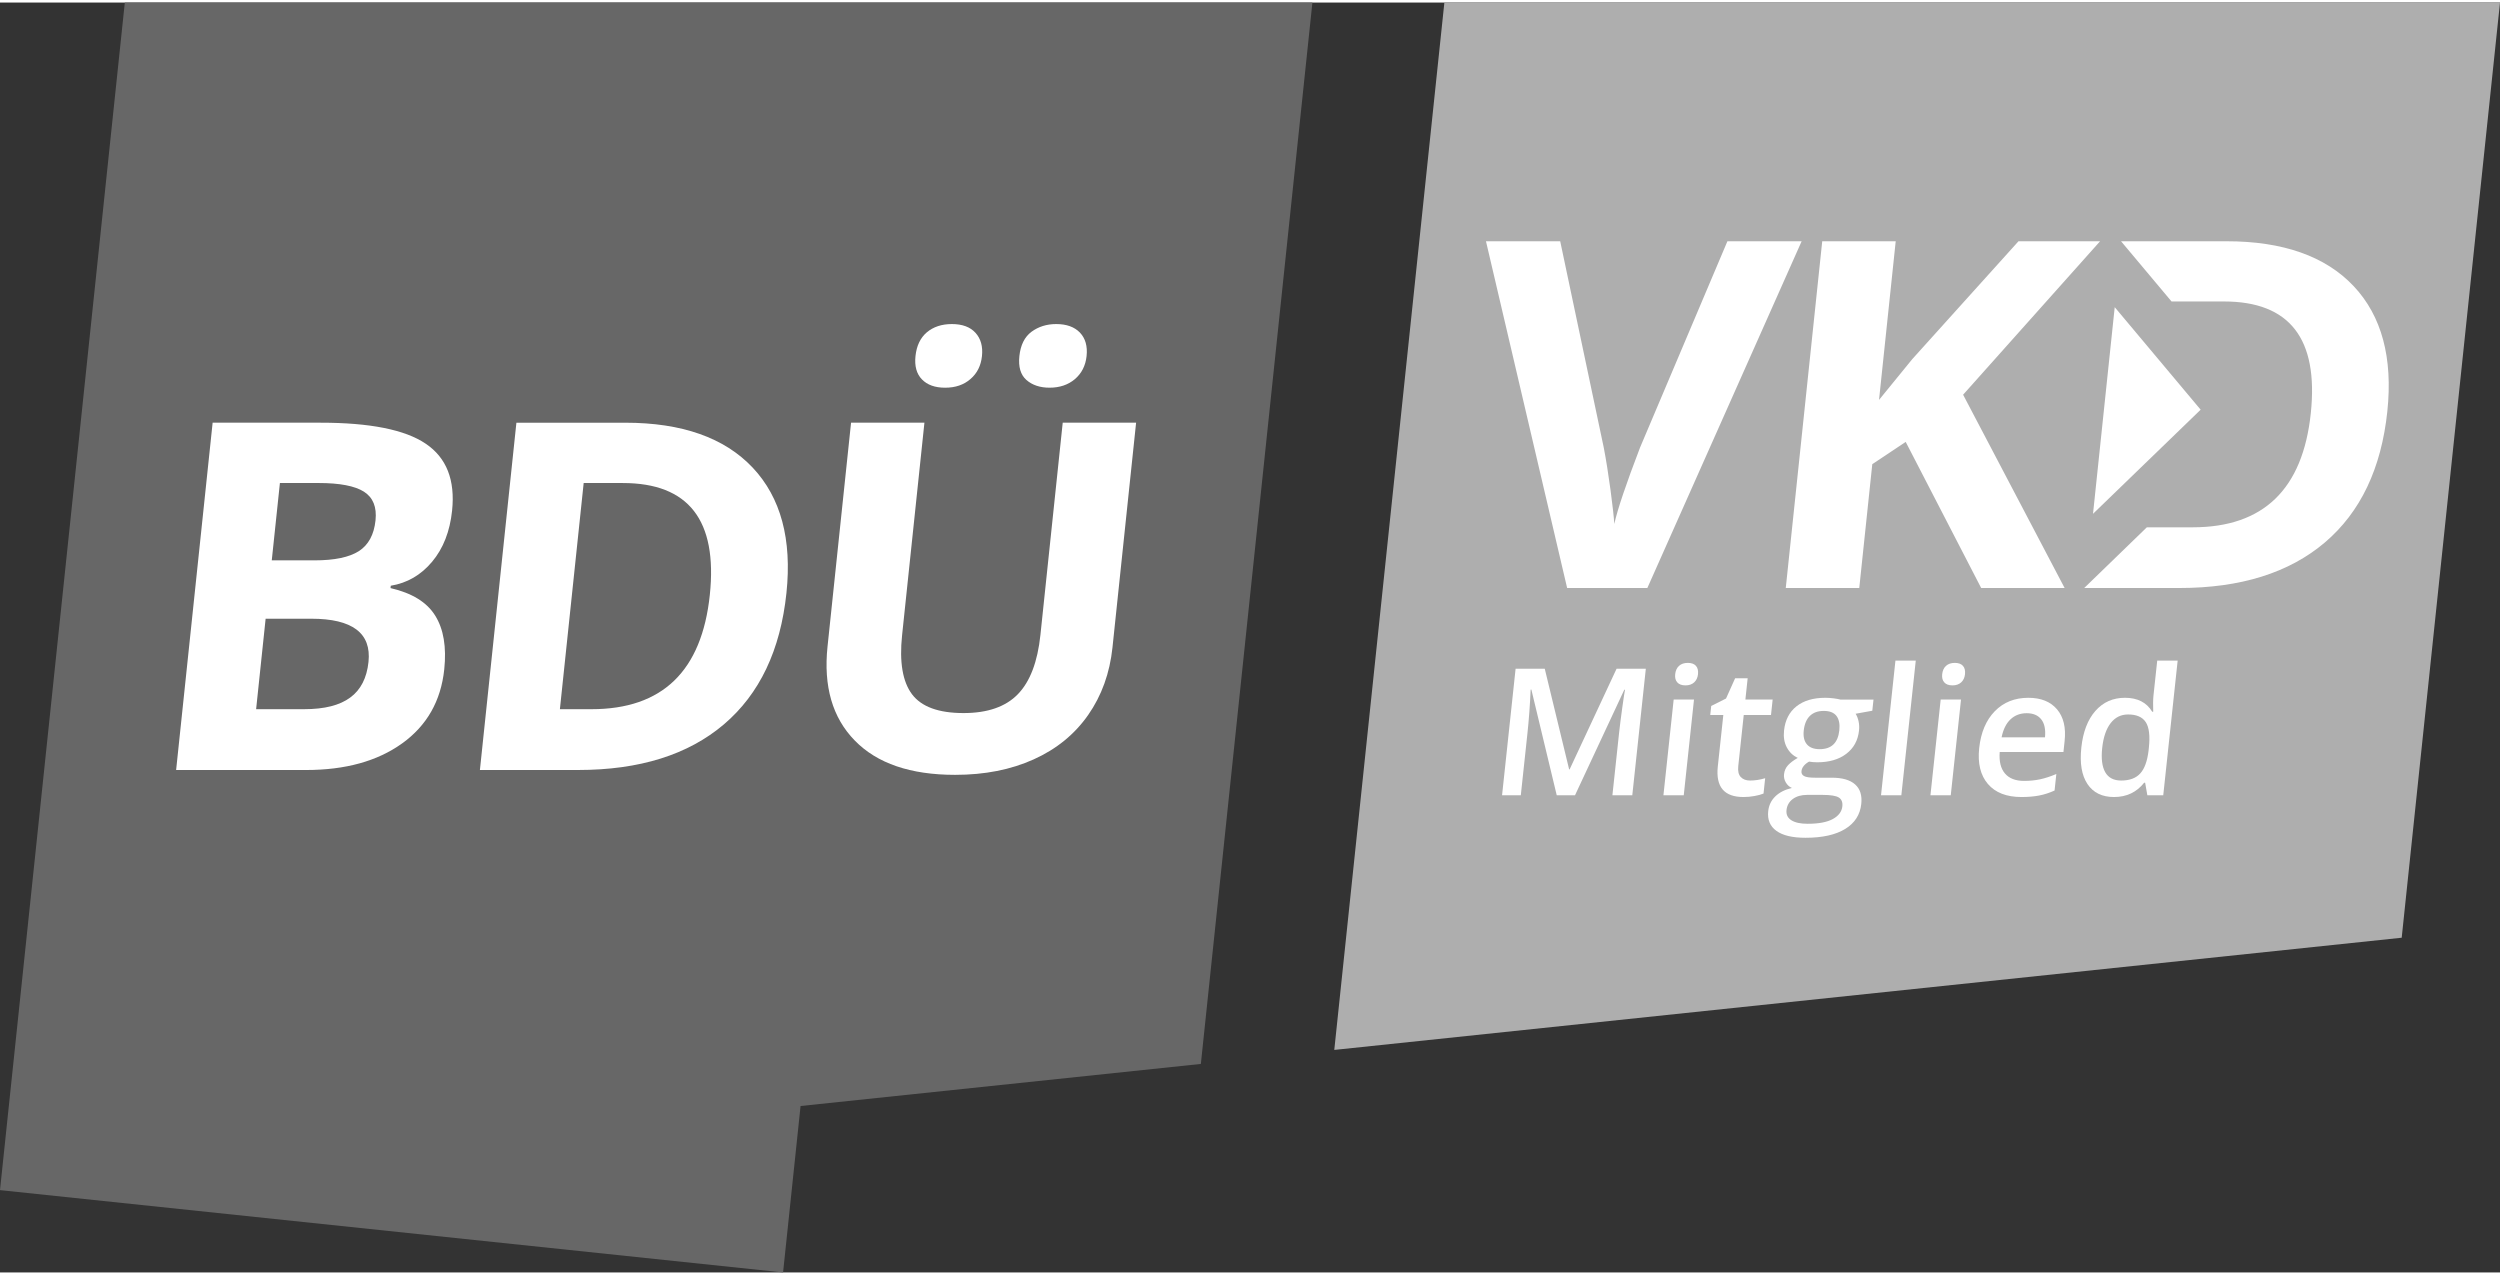
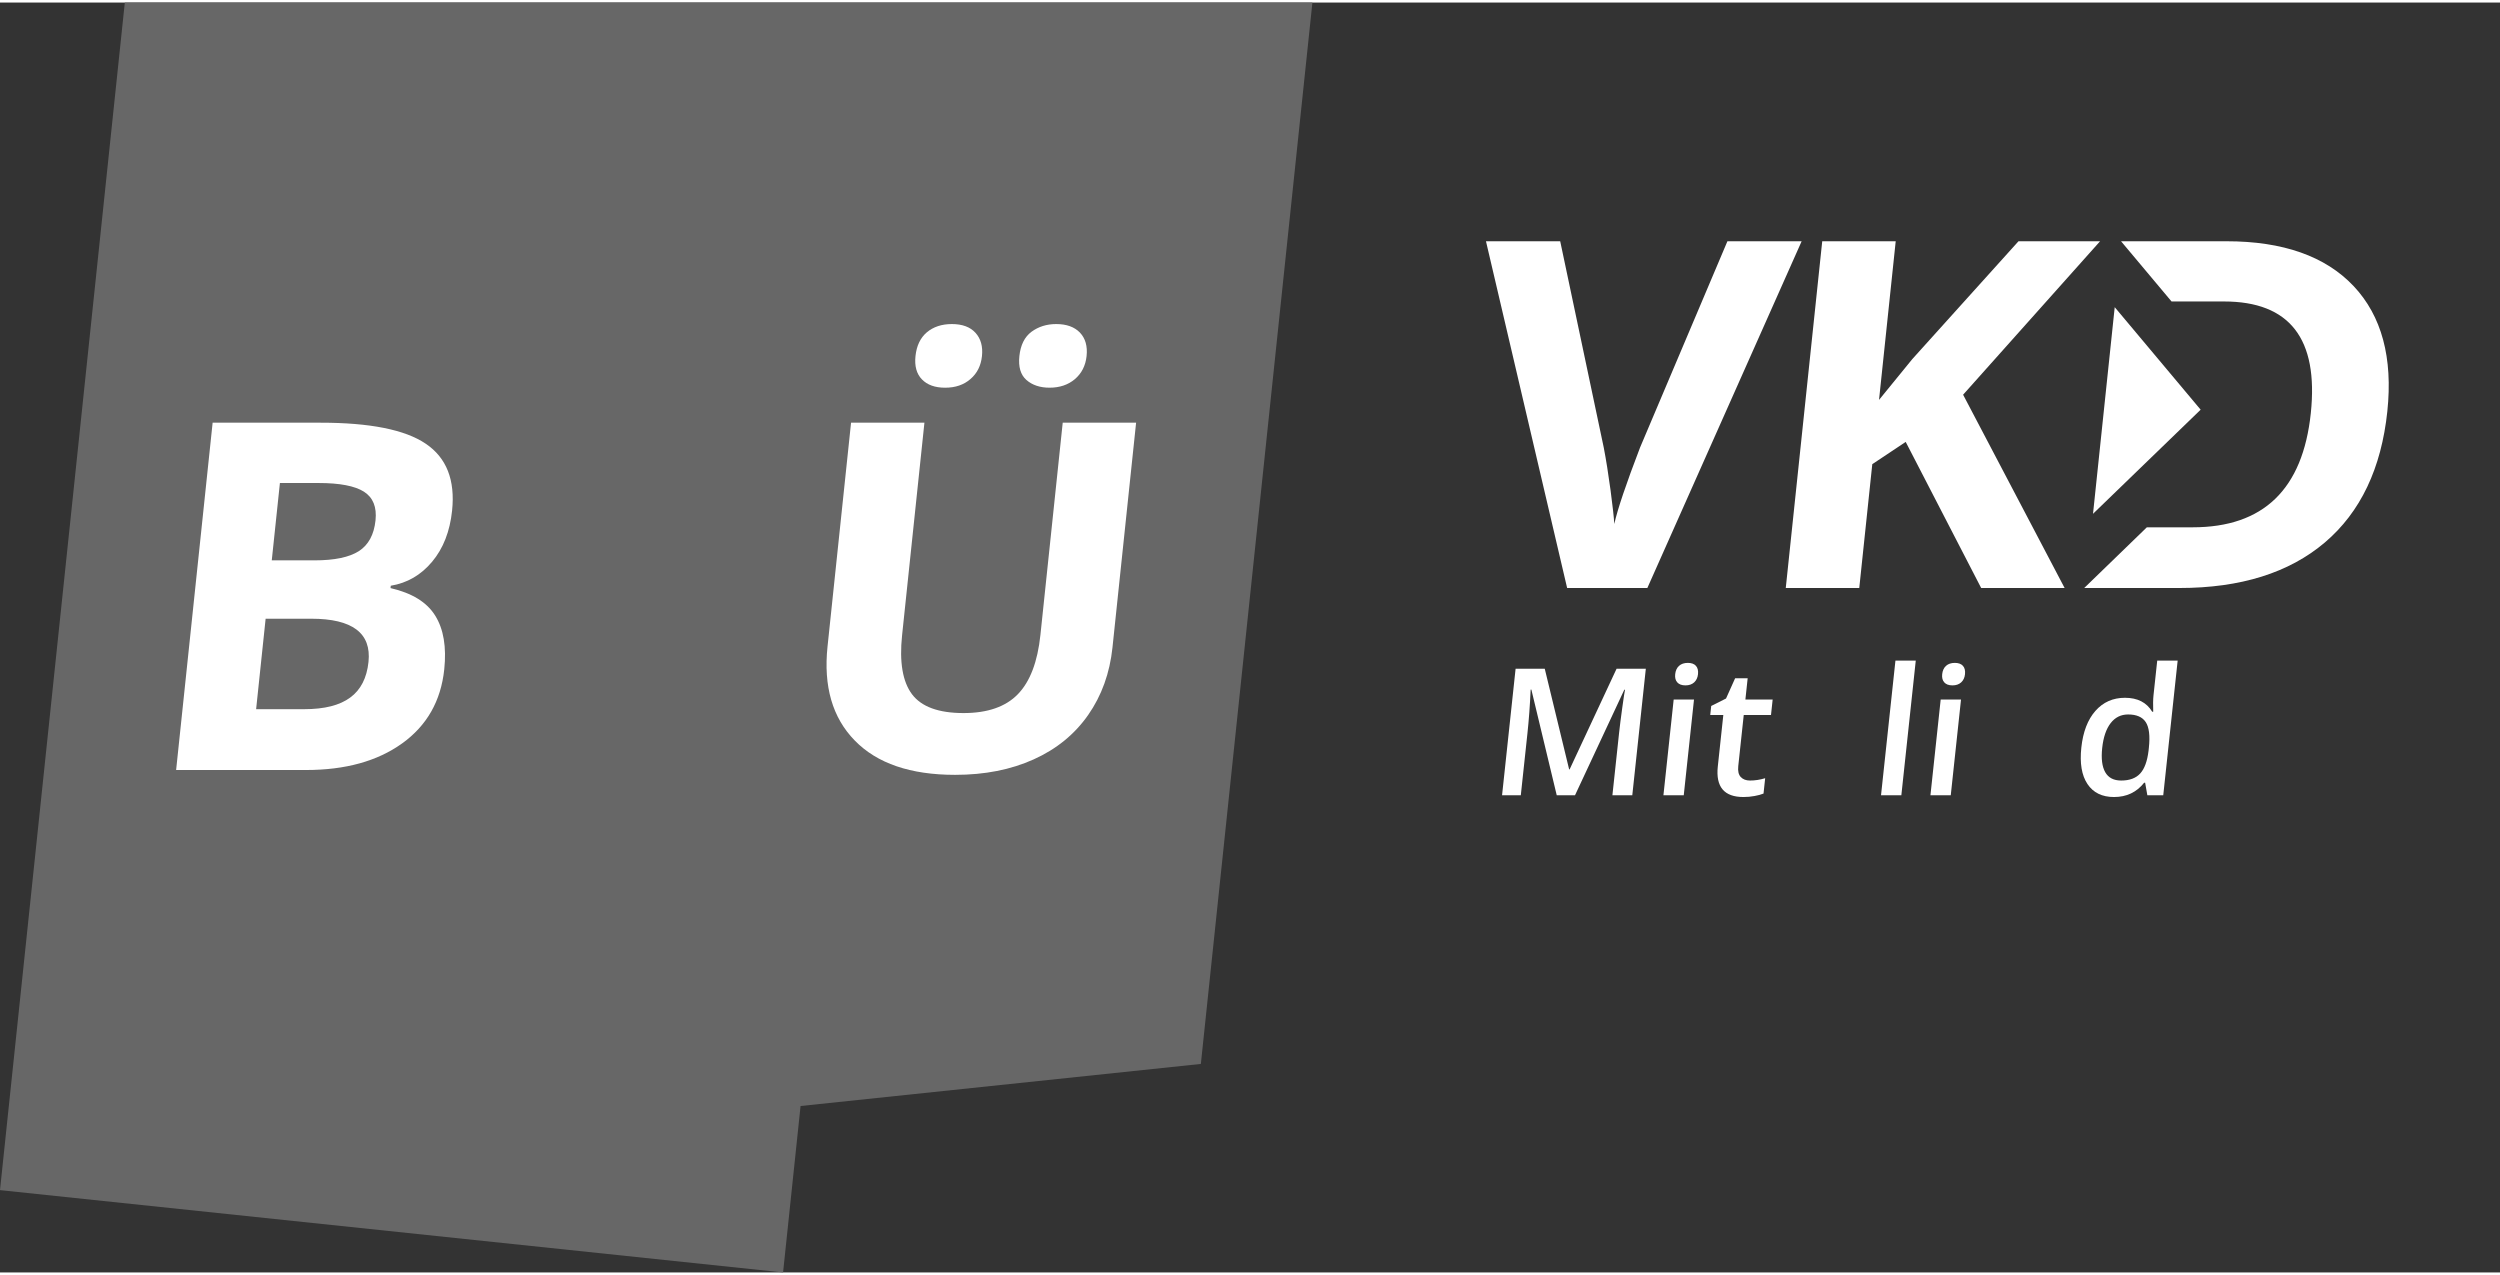
<svg xmlns="http://www.w3.org/2000/svg" version="1.1" id="Ebene_1" x="0px" y="0px" width="100" height="51" viewBox="0 0 175.658 89.227" enable-background="new 0 0 175.658 89.227" xml:space="preserve">
  <rect x="0" y="0" width="175.658" height="89.227" fill="#333333" stroke="none" />
-   <polygon fill-rule="evenodd" clip-rule="evenodd" fill="#AEAEAE" points="175.658,0.001 101.486,0.001   93.751,73.591 168.751,65.708 " />
  <path fill-rule="evenodd" clip-rule="evenodd" fill="#FFFFFF" d="M121.374,16.772h5.215l-10.841,24.364  h-5.636l-5.703-24.364h5.216l3.06,14.497c0.166,0.859,0.323,1.854,0.477,2.992  c0.152,1.143,0.24,1.934,0.262,2.377c0.227-1.023,0.829-2.809,1.81-5.369  L121.374,16.772z M145.067,41.136h-5.863l-5.303-10.265l-2.348,1.564l-0.915,8.701  h-5.164l2.562-24.364h5.163l-1.172,11.147l2.338-2.867l7.462-8.28h5.732  l-9.624,10.783L145.067,41.136z M167.742,28.721  c-0.422,4.01-1.882,7.081-4.387,9.213c-2.511,2.132-5.916,3.202-10.227,3.202  h-6.685l4.401-4.265h3.221c4.971,0,7.737-2.673,8.299-8.019  c0.55-5.232-1.484-7.849-6.102-7.849h-3.683l-3.548-4.231h7.407  c3.976,0,6.953,1.052,8.934,3.15C167.348,22.021,168.137,24.956,167.742,28.721z   M148.587,21.404l6.038,7.203l-7.495,7.25l-0.068,0.067L148.587,21.404z" />
  <polygon fill-rule="evenodd" clip-rule="evenodd" fill="#676767" points="84.376,74.576 92.214,0 8.77,0   0,83.443 55.021,89.227 56.25,77.532 " />
  <path fill="#FFFFFF" d="M71.625,24.839c0.082-0.774,0.363-1.344,0.852-1.708  c0.488-0.358,1.065-0.541,1.737-0.541c0.723,0,1.277,0.199,1.663,0.598  c0.385,0.404,0.544,0.951,0.47,1.651c-0.071,0.678-0.35,1.219-0.826,1.624  c-0.475,0.399-1.065,0.598-1.777,0.598c-0.672,0-1.211-0.182-1.624-0.541  C71.708,26.155,71.545,25.597,71.625,24.839" />
  <path fill="#FFFFFF" d="M64.325,24.839c0.077-0.723,0.339-1.276,0.796-1.668  c0.462-0.387,1.047-0.581,1.759-0.581c0.735,0,1.289,0.205,1.661,0.615  c0.373,0.41,0.526,0.957,0.455,1.635c-0.071,0.672-0.337,1.208-0.807,1.612  c-0.464,0.405-1.055,0.61-1.779,0.61c-0.712,0-1.255-0.193-1.635-0.587  C64.399,26.087,64.251,25.54,64.325,24.839" />
  <path fill="#FFFFFF" d="M79.826,29.521l-1.66,15.795  c-0.189,1.8-0.76,3.383-1.706,4.738c-0.952,1.362-2.223,2.398-3.826,3.122  c-1.602,0.724-3.44,1.088-5.525,1.088c-3.133,0-5.486-0.803-7.054-2.415  c-1.568-1.606-2.203-3.805-1.91-6.602l1.653-15.727h5.155l-1.57,14.94  c-0.198,1.885,0.039,3.264,0.698,4.141c0.665,0.883,1.872,1.322,3.621,1.322  c1.691,0,2.963-0.445,3.818-1.328c0.856-0.883,1.384-2.272,1.583-4.163  l1.567-14.912H79.826z" />
-   <path fill="#FFFFFF" d="M55.258,41.489c-0.422,4.016-1.884,7.091-4.393,9.227  c-2.514,2.136-5.924,3.207-10.242,3.207h-6.903l2.564-24.401h7.655  c3.981,0,6.963,1.054,8.947,3.156C54.864,34.779,55.654,37.718,55.258,41.489   M49.874,41.62c0.551-5.24-1.487-7.86-6.112-7.86h-2.751L39.34,49.651h2.221  C46.54,49.651,49.311,46.974,49.874,41.62z" />
  <path fill="#FFFFFF" d="M14.94,29.521h7.592c3.463,0,5.924,0.49,7.38,1.476  c1.463,0.985,2.079,2.552,1.853,4.705c-0.153,1.458-0.621,2.654-1.403,3.588  c-0.781,0.934-1.752,1.498-2.905,1.686l-0.017,0.166  c1.507,0.348,2.556,0.991,3.14,1.937c0.59,0.945,0.799,2.204,0.635,3.771  c-0.234,2.227-1.225,3.958-2.962,5.206c-1.737,1.247-3.984,1.868-6.747,1.868H12.375  L14.94,29.521z M19.095,39.193h3.008c1.401,0,2.438-0.217,3.115-0.65  c0.673-0.438,1.062-1.156,1.167-2.158c0.099-0.94-0.173-1.606-0.813-2.017  c-0.641-0.404-1.702-0.609-3.182-0.609h-2.723L19.095,39.193z M18.664,43.294  l-0.668,6.357h3.372c1.43,0,2.507-0.273,3.242-0.82  c0.74-0.541,1.164-1.379,1.282-2.501c0.212-2.022-1.128-3.036-4.021-3.036  H18.664z" />
  <path fill="#FFFFFF" d="M109.381,55.697l-1.782-7.424h-0.05  c-0.048,1.104-0.125,2.137-0.229,3.102l-0.463,4.322h-1.317l0.951-8.89h2.048  l1.713,7.072h0.035l3.299-7.072h2.055l-0.951,8.89h-1.397l0.471-4.396  c0.048-0.442,0.119-1.018,0.218-1.727c0.097-0.71,0.164-1.14,0.196-1.289  h-0.05l-3.462,7.412H109.381z" />
  <path fill="#FFFFFF" d="M117.704,47.193c0.027-0.255,0.117-0.452,0.273-0.589  c0.153-0.139,0.36-0.207,0.619-0.207c0.251,0,0.441,0.068,0.565,0.207  c0.124,0.137,0.173,0.334,0.146,0.589c-0.026,0.243-0.117,0.435-0.271,0.575  c-0.153,0.139-0.358,0.21-0.609,0.21c-0.26,0-0.451-0.071-0.575-0.21  C117.726,47.628,117.678,47.437,117.704,47.193 M118.306,55.697h-1.428l0.72-6.723  h1.428L118.306,55.697z" />
  <path fill="#FFFFFF" d="M122.963,54.664c0.349,0,0.703-0.054,1.063-0.164l-0.115,1.079  c-0.165,0.068-0.377,0.127-0.631,0.172c-0.254,0.048-0.514,0.071-0.781,0.071  c-1.354,0-1.953-0.714-1.801-2.142l0.388-3.623h-0.919l0.068-0.633l1.041-0.523  l0.638-1.421h0.882l-0.16,1.494h1.916l-0.116,1.083h-1.915l-0.386,3.598  c-0.036,0.345,0.021,0.598,0.176,0.762  C122.466,54.581,122.683,54.664,122.963,54.664" />
-   <path fill="#FFFFFF" d="M126.737,51.149c-0.046,0.421,0.029,0.744,0.222,0.971  c0.193,0.227,0.49,0.34,0.897,0.34c0.825,0,1.286-0.441,1.38-1.323  c0.047-0.436-0.019-0.774-0.198-1.011c-0.181-0.236-0.477-0.354-0.894-0.354  c-0.415,0-0.739,0.118-0.979,0.353C126.929,50.358,126.785,50.701,126.737,51.149   M125.526,56.741c-0.033,0.31,0.078,0.546,0.339,0.712  c0.26,0.166,0.642,0.249,1.144,0.249c0.778,0,1.369-0.112,1.772-0.334  c0.406-0.223,0.628-0.519,0.668-0.889c0.031-0.29-0.053-0.498-0.247-0.622  c-0.196-0.122-0.578-0.185-1.145-0.185h-1.081c-0.408,0-0.744,0.095-1.006,0.288  S125.561,56.413,125.526,56.741z M131.638,48.975l-0.084,0.784l-1.172,0.212  c0.09,0.141,0.159,0.315,0.205,0.522c0.047,0.208,0.059,0.426,0.034,0.656  c-0.075,0.694-0.372,1.238-0.894,1.637c-0.52,0.396-1.199,0.596-2.038,0.596  c-0.216,0-0.408-0.017-0.579-0.048c-0.328,0.188-0.505,0.413-0.532,0.668  c-0.017,0.153,0.041,0.27,0.179,0.347c0.135,0.077,0.394,0.116,0.78,0.116  h1.172c0.741,0,1.288,0.158,1.639,0.474c0.353,0.314,0.494,0.771,0.431,1.367  c-0.081,0.762-0.458,1.347-1.131,1.76c-0.671,0.412-1.602,0.62-2.788,0.62  c-0.915,0-1.598-0.162-2.044-0.485c-0.447-0.324-0.641-0.787-0.576-1.384  c0.044-0.415,0.212-0.762,0.504-1.044c0.291-0.28,0.68-0.476,1.16-0.586  c-0.183-0.08-0.324-0.211-0.429-0.392c-0.105-0.181-0.146-0.369-0.124-0.568  c0.026-0.251,0.12-0.463,0.279-0.637c0.162-0.175,0.39-0.348,0.688-0.518  c-0.332-0.151-0.588-0.396-0.77-0.734c-0.181-0.338-0.245-0.734-0.196-1.188  c0.077-0.73,0.366-1.295,0.87-1.698c0.504-0.4,1.179-0.602,2.029-0.602  c0.191,0,0.389,0.013,0.596,0.04c0.206,0.026,0.359,0.056,0.462,0.085H131.638z" />
  <polygon fill="#FFFFFF" points="133.595,55.697 132.167,55.697 133.18,46.235 134.608,46.235 " />
  <path fill="#FFFFFF" d="M136.464,47.193c0.027-0.255,0.117-0.452,0.272-0.589  c0.154-0.139,0.36-0.207,0.62-0.207c0.251,0,0.44,0.068,0.565,0.207  c0.124,0.137,0.173,0.334,0.146,0.589c-0.025,0.243-0.116,0.435-0.271,0.575  c-0.153,0.139-0.358,0.21-0.609,0.21c-0.26,0-0.451-0.071-0.575-0.21  C136.486,47.628,136.438,47.437,136.464,47.193 M137.067,55.697h-1.428l0.72-6.723  h1.428L137.067,55.697z" />
-   <path fill="#FFFFFF" d="M142.401,49.933c-0.455,0-0.833,0.144-1.138,0.432  c-0.305,0.289-0.512,0.71-0.625,1.262h3.05c0.052-0.556-0.036-0.977-0.265-1.264  C143.195,50.076,142.853,49.933,142.401,49.933 M142.032,55.822  c-1.046,0-1.831-0.306-2.355-0.915c-0.523-0.61-0.728-1.453-0.613-2.523  c0.117-1.098,0.484-1.963,1.097-2.592c0.615-0.629,1.4-0.942,2.357-0.942  c0.886,0,1.559,0.271,2.015,0.81c0.457,0.539,0.635,1.282,0.533,2.229  l-0.082,0.771h-4.479c-0.051,0.652,0.071,1.154,0.366,1.505  c0.297,0.351,0.745,0.524,1.349,0.524c0.396,0,0.77-0.037,1.12-0.111  c0.351-0.075,0.733-0.199,1.144-0.374l-0.124,1.162  c-0.366,0.166-0.731,0.284-1.096,0.353  C142.901,55.787,142.488,55.822,142.032,55.822z" />
  <path fill="#FFFFFF" d="M149.042,54.664c0.59,0,1.035-0.166,1.336-0.496  c0.303-0.33,0.499-0.865,0.587-1.607l0.021-0.199  c0.091-0.848,0.016-1.449-0.222-1.806c-0.236-0.357-0.648-0.535-1.235-0.535  c-0.505,0-0.912,0.203-1.228,0.609c-0.315,0.409-0.513,0.988-0.594,1.743  c-0.08,0.745-0.01,1.313,0.212,1.704  C148.142,54.469,148.515,54.664,149.042,54.664 M148.537,55.822  c-0.838,0-1.461-0.306-1.865-0.913c-0.406-0.608-0.549-1.461-0.431-2.561  c0.117-1.104,0.448-1.963,0.989-2.577s1.233-0.922,2.076-0.922  c0.884,0,1.521,0.326,1.914,0.979h0.072c-0.017-0.481-0.011-0.863,0.019-1.144  l0.263-2.45h1.436l-1.013,9.462h-1.118l-0.155-0.88h-0.068  C150.126,55.488,149.42,55.822,148.537,55.822z" />
</svg>